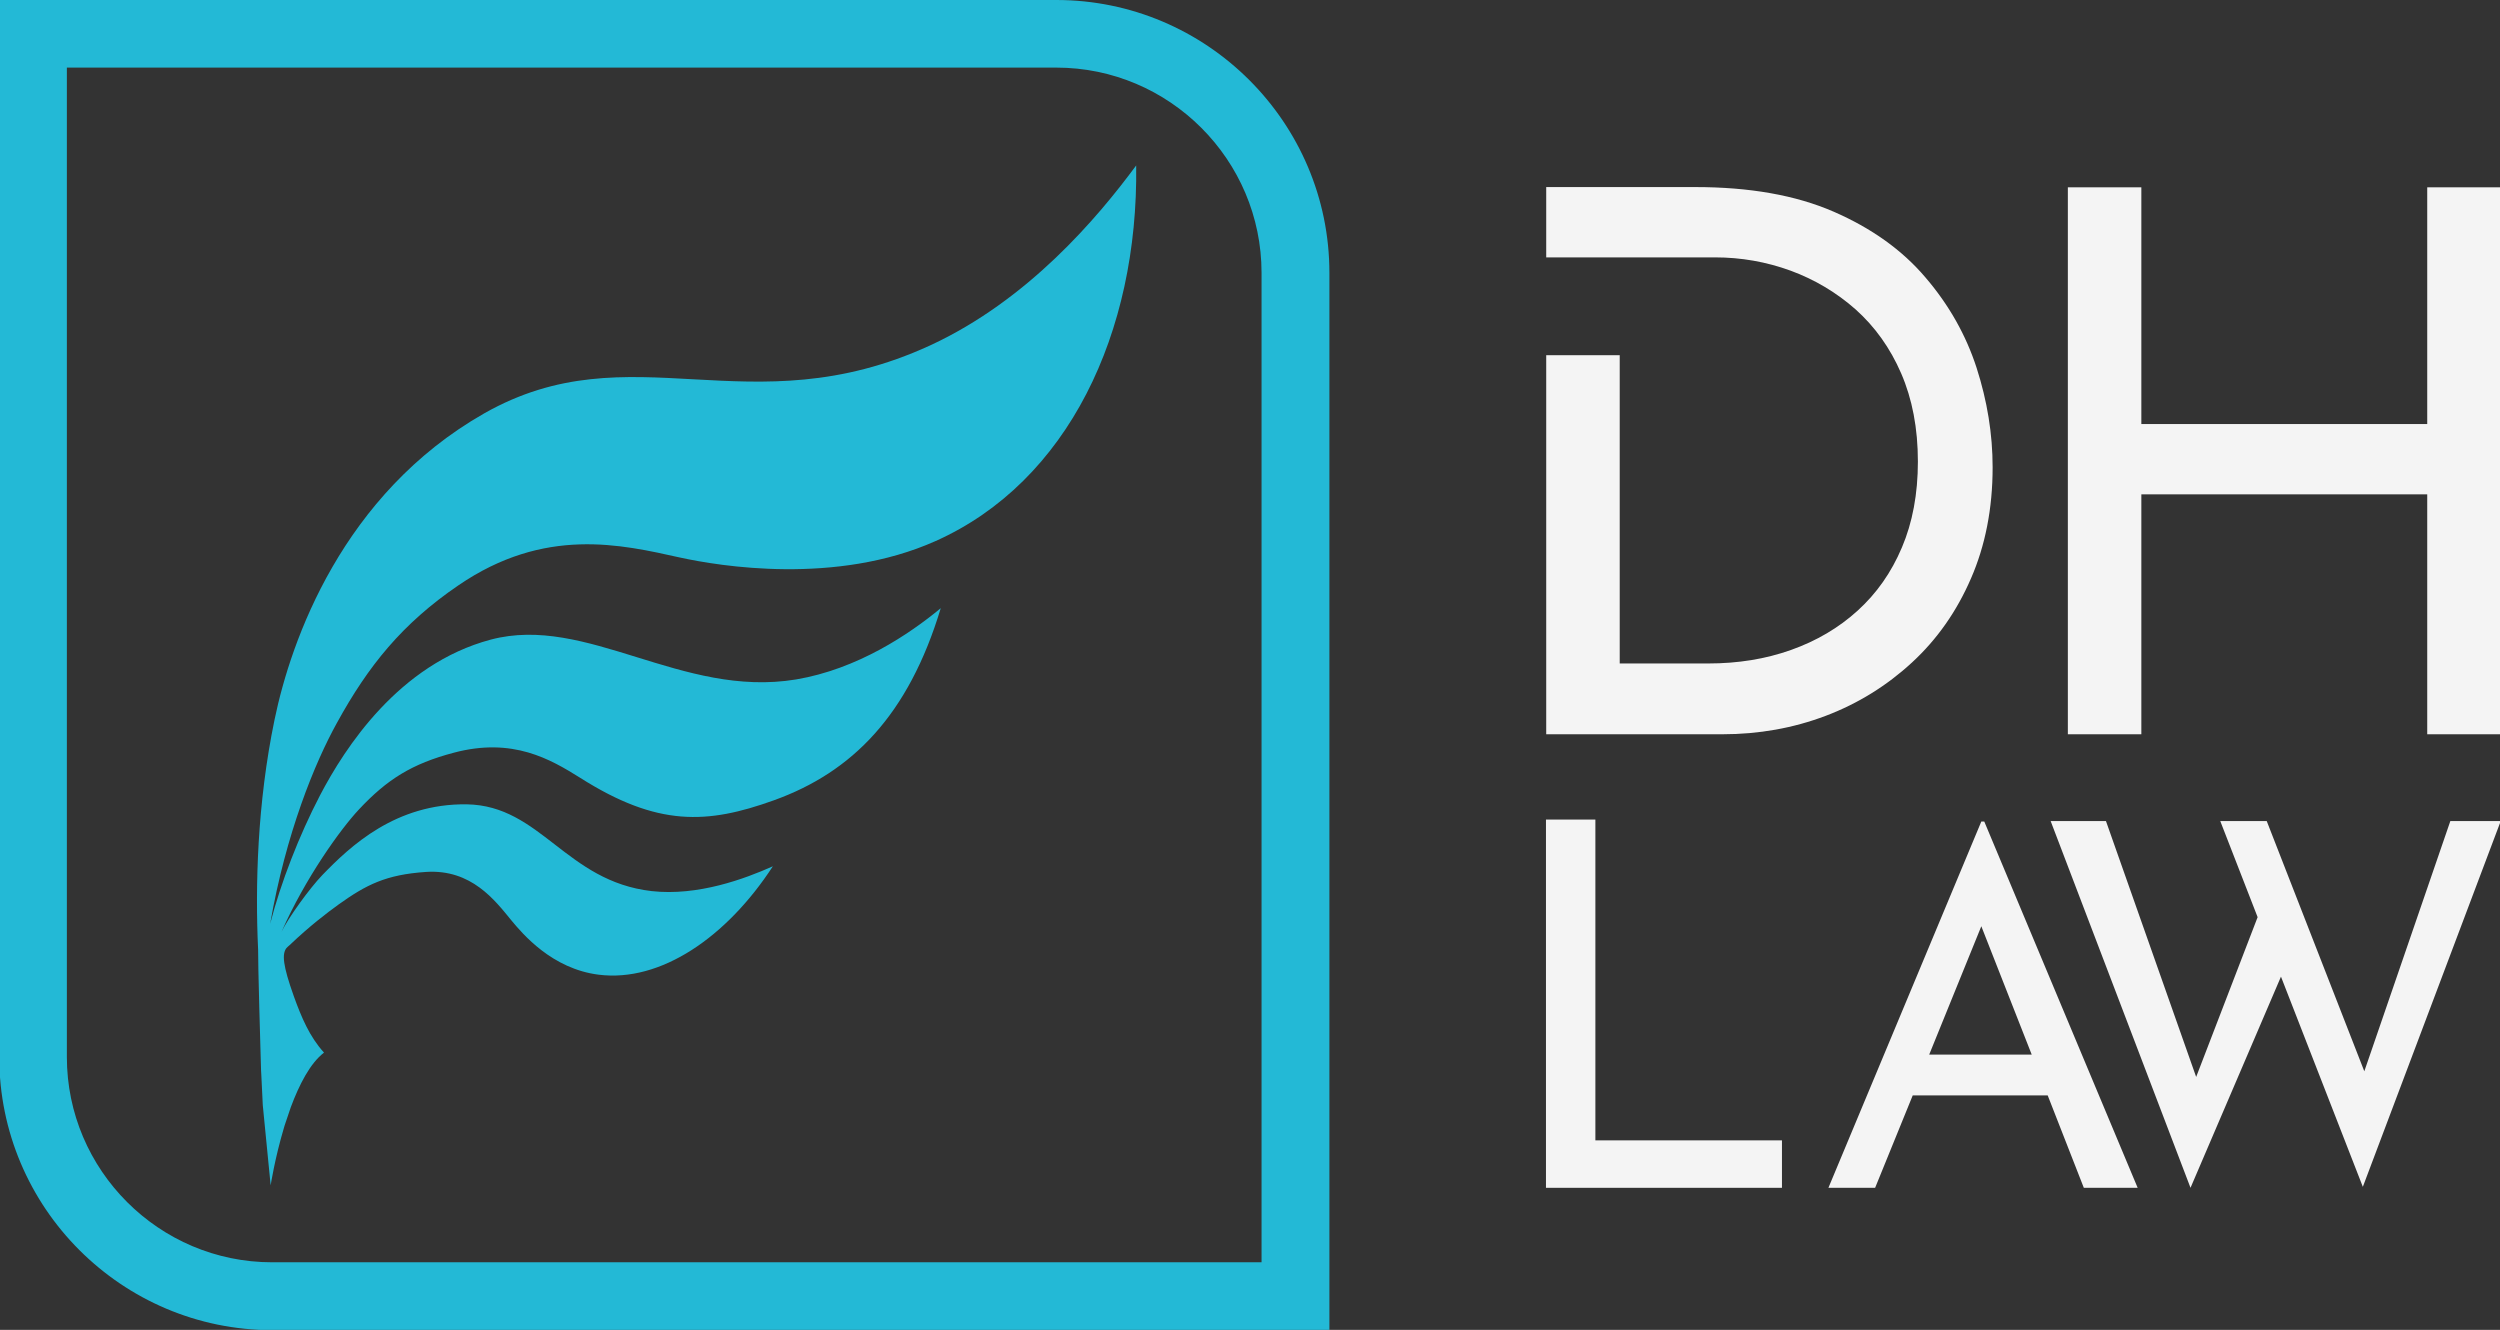
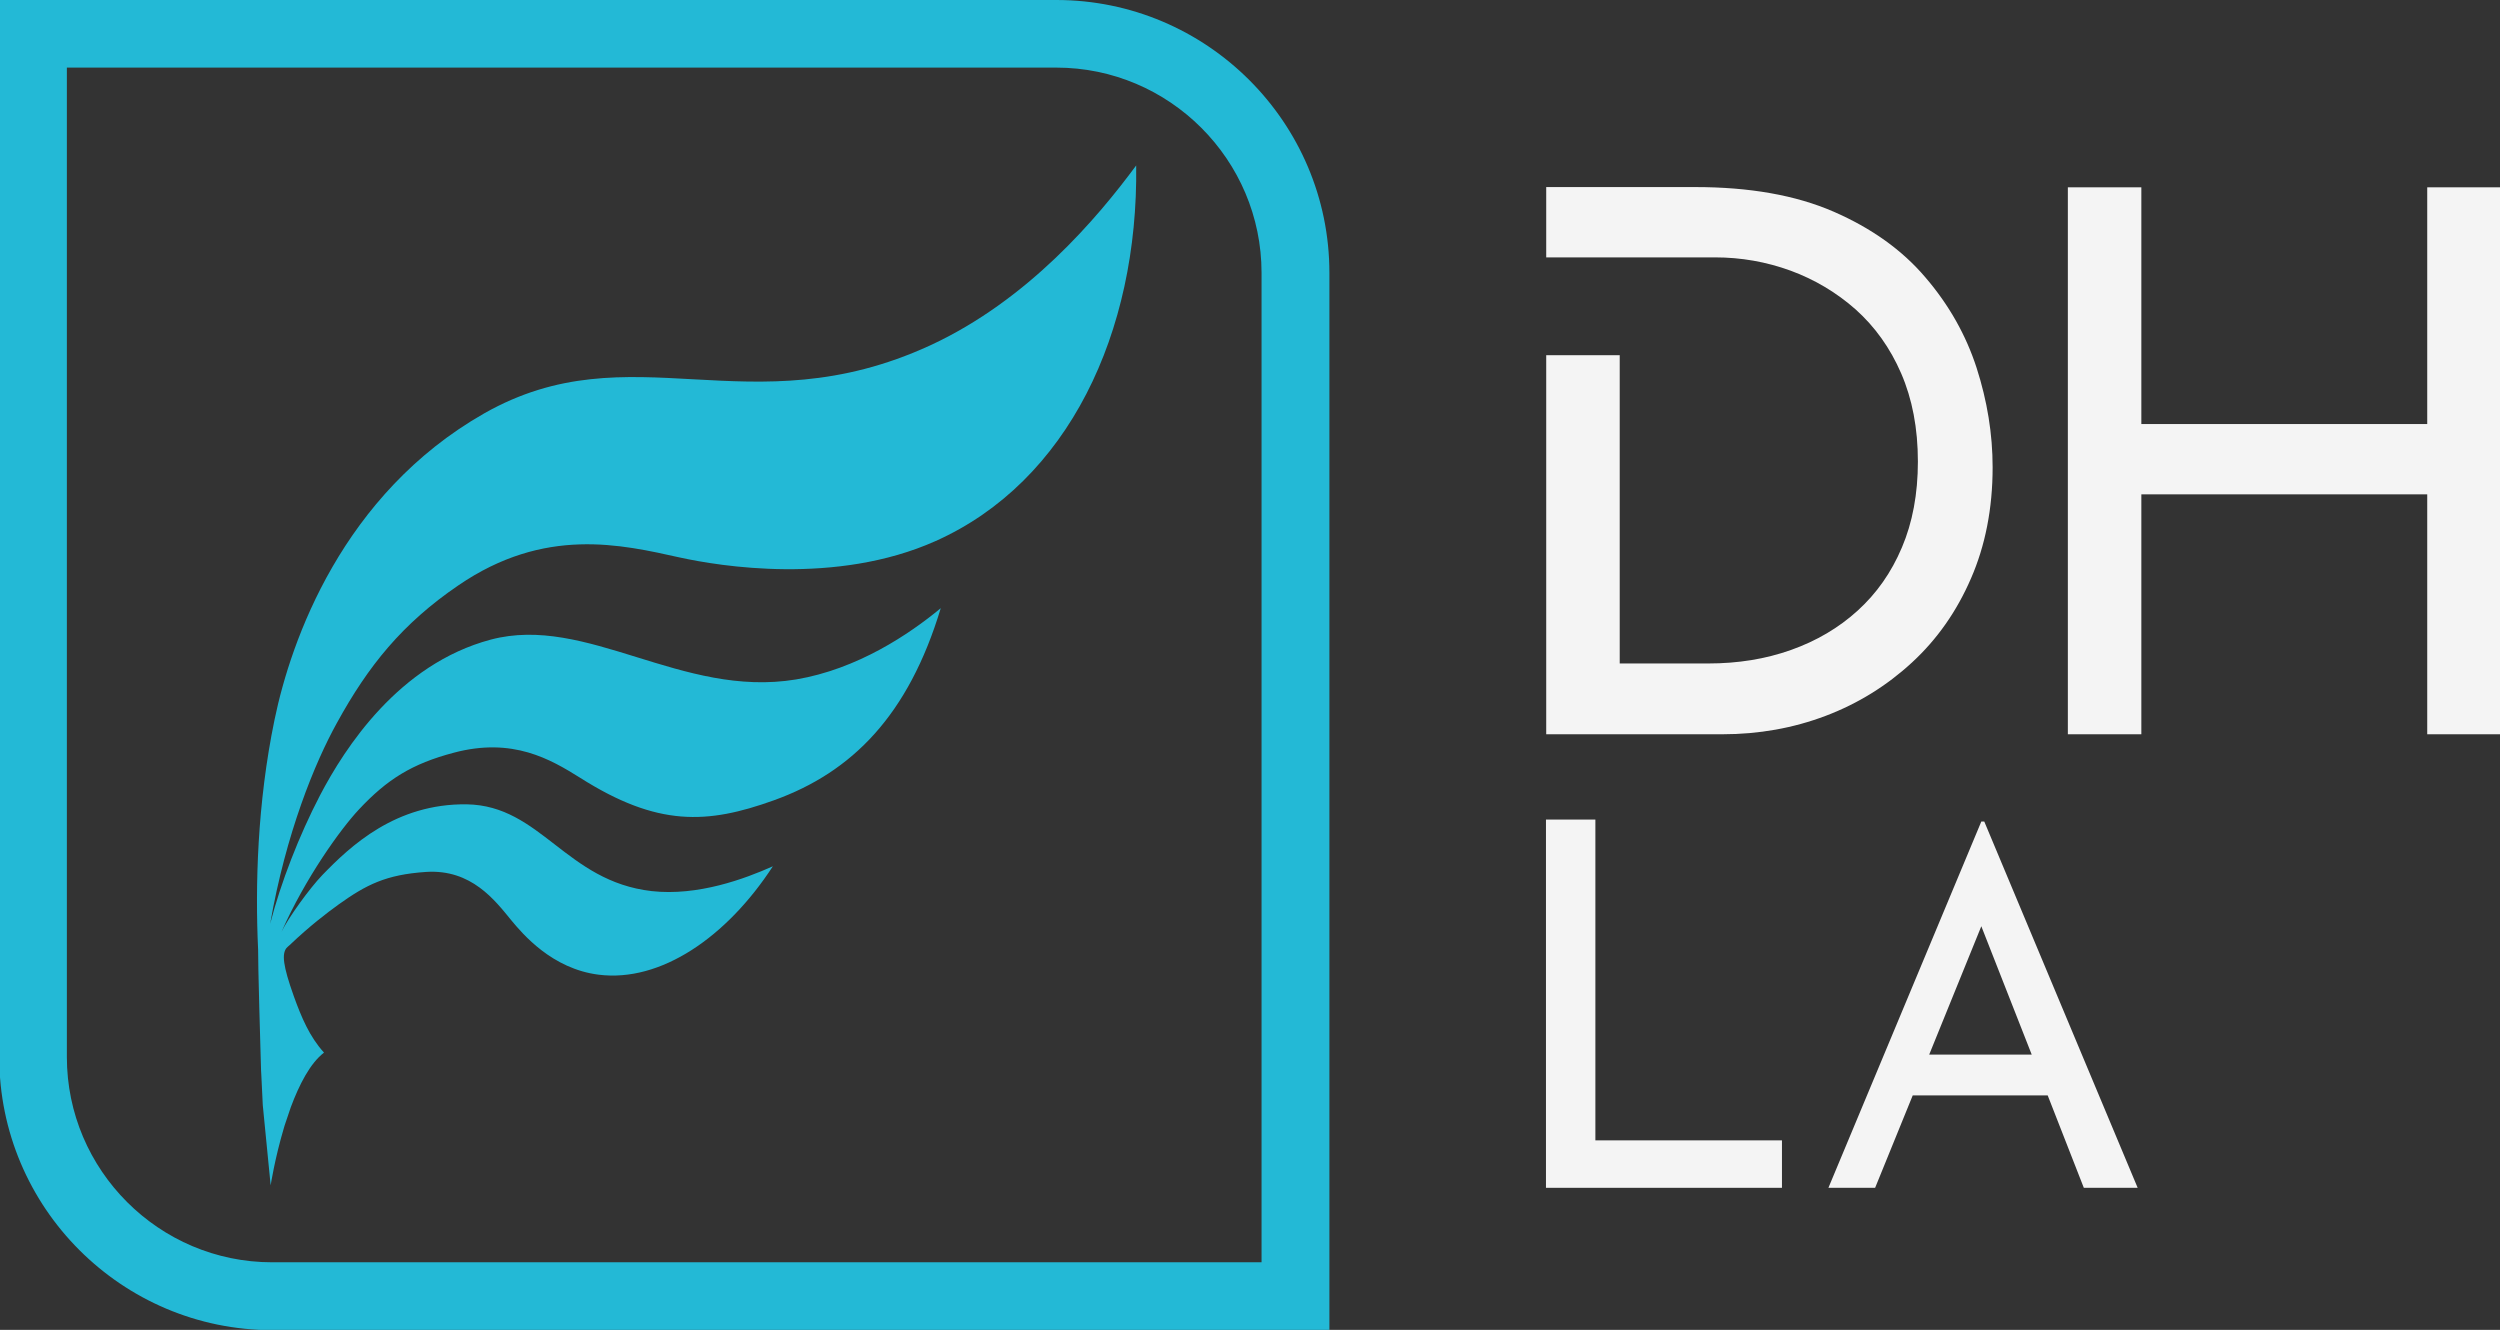
<svg xmlns="http://www.w3.org/2000/svg" version="1.1" id="Camada_1" x="0px" y="0px" viewBox="0 0 1017 541" style="enable-background:new 0 0 1017 541;" xml:space="preserve">
  <rect x="0" y="0" width="1017" height="541" fill="#333333" stroke="none" />
  <style type="text/css">
	.st0{fill:#F4F4F4;}
	.st1{fill:#23B9D6;}
</style>
  <g>
    <g>
      <path class="st0" d="M629,333.4H649v130.5h75.9v19.3h-96V333.4z" />
      <path class="st0" d="M847.7,483.2h21.9l-62.4-149H806l-62.2,149h19l15.3-37.6h54.9L847.7,483.2z M784.8,429l21.2-52.2l20.5,52.2    H784.8z" />
-       <polygon class="st0" points="1017.3,334 996.8,334 961.8,435.8 922.1,334 903.2,334 918.4,373.1 893.4,438.1 856.7,334 834.2,334     891.1,483.2 927.9,397.3 961.2,482.8   " />
      <path class="st0" d="M1017.3,76.2v222.5h-29.9v-97.6H871.1v97.6h-29.9V76.2h29.9v96.3h116.3V76.2H1017.3z" />
      <path class="st0" d="M804.1,149.7c-4.3-13.3-11.2-25.6-20.8-36.8c-9.5-11.2-22-20.1-37.4-26.8c-15.4-6.7-34.2-10-56.3-10H629v28.6    h60.7v0h7.9c10.7,0,20.9,1.8,30.8,5.4c9.8,3.6,18.7,8.9,26.5,15.8c7.8,7,14,15.6,18.5,26c4.5,10.4,6.8,22.3,6.8,35.9    c0,13.1-2.2,24.8-6.5,34.9c-4.3,10.2-10.3,18.7-18,25.7c-7.7,7-16.7,12.3-27.1,16c-10.4,3.7-21.6,5.5-33.7,5.5h-36V144.5H629    v154.2h71.7c14.8,0,28.8-2.5,42-7.5c13.2-5,24.9-12.3,35.1-21.7c10.2-9.4,18.2-20.8,24-34.2c5.8-13.3,8.8-28.4,8.8-45.2    C810.6,176.5,808.4,163.1,804.1,149.7z" />
    </g>
    <g>
      <g>
        <g>
          <path class="st1" d="M186.5,238.1c35.1-24,66.2-16.6,90.1-11.3c16,3.5,63.5,11.4,104-6.7c53.9-24.1,82.5-84.7,81.6-152.8      c-15.8,21.4-44,54.8-83.8,73.2c-73.9,34-121.5-6.4-181.5,27.7c-57.5,32.8-78.5,92.1-85.2,124.5c-7.1,34.2-7.9,68-6.7,93.6      c-0.1,4.2,1,42.9,1.2,49.2l0.1,1.7l0.6,12.4l3.2,32.6c0,0,1.7-11,5.4-23.4c0.1-0.2,0.1-0.4,0.2-0.7c0.1-0.3,0.2-0.6,0.3-0.9      c0.7-2.2,1.5-4.5,2.3-6.8c3.4-9.1,7.8-17.8,13.5-22.2c-5.9-6.5-9.2-14.4-12.3-23c-4.5-12.6-4.8-17.1-3-19.5      c0.5-0.5,0.9-0.9,1.4-1.3c0.1-0.1,0.2-0.1,0.3-0.2c-0.1,0-0.1,0.1-0.2,0.1c7.9-7.5,14.8-12.8,19.8-16.4      c11.2-8,19.2-12.1,35.5-13.2c18.5-1.2,28.1,11.6,34.8,19.8c4.5,5.4,16.4,19.6,35.4,22c25.2,3.2,52.1-15.2,70.9-44.1      c-11.4,5.1-30.5,12.2-49.3,10.1c-34.9-4-45.1-34.8-75.2-35.3c-28.9-0.4-47.3,16.9-58.8,28.8c-5.1,5.3-13.8,17.3-16.6,23.1      c9.7-21.9,24-41.8,31.5-49.8c11.5-12.3,21.6-18.6,38.6-23.1c24-6.4,39.4,2.7,51.4,10.2c31.5,20,51.7,18.9,78.7,9.2      c32.1-11.5,54.9-34.8,68-78.2c-12.8,10.6-33.9,24.8-58.9,29c-46.5,7.7-85.2-26.6-124.2-16.2c-37.4,10-59.3,44-69.4,63.3      c-8.5,16.3-16,35.6-20.3,52.3c6.4-36.8,18.2-65.6,27.2-81.8C149.8,270.9,163.6,253.7,186.5,238.1z" />
        </g>
        <path class="st1" d="M429.7,0h-430v212.4v88.5V430c0,61.2,49.8,111.1,111.1,111.1h135.4h73.7h220.9V111     C540.8,49.8,490.9,0,429.7,0z M513.2,513.5h-193h-77.2H110.7c-46,0-83.5-37.5-83.5-83.5V299.9v-89V27.5h402.5     c46,0,83.5,37.5,83.5,83.5V513.5z" />
      </g>
    </g>
  </g>
</svg>